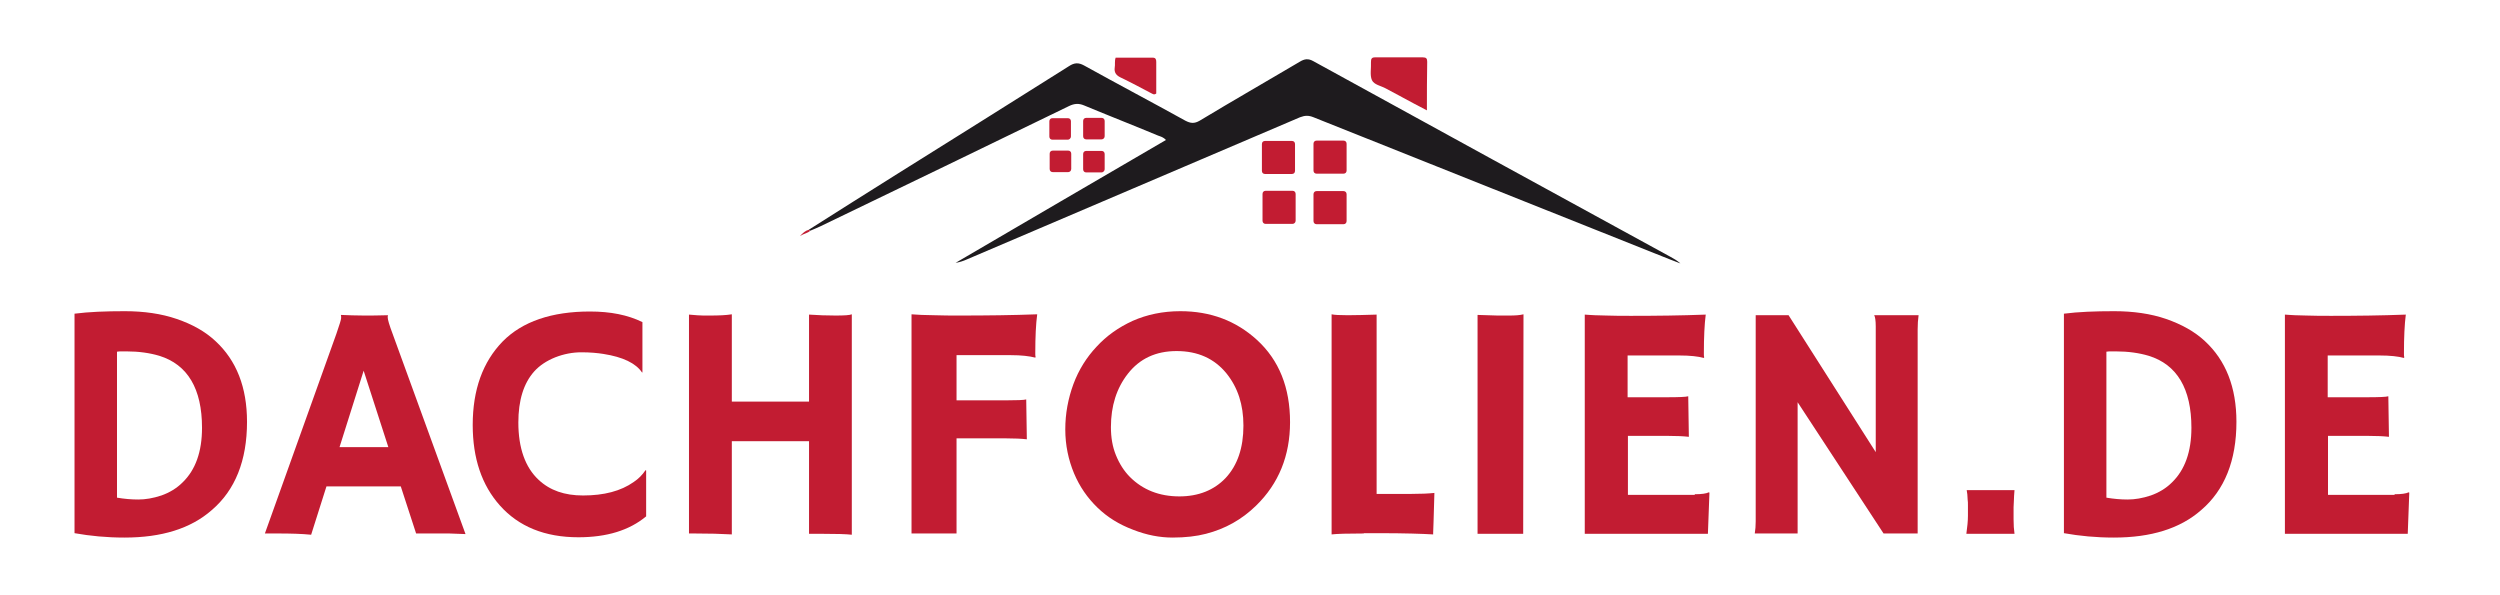
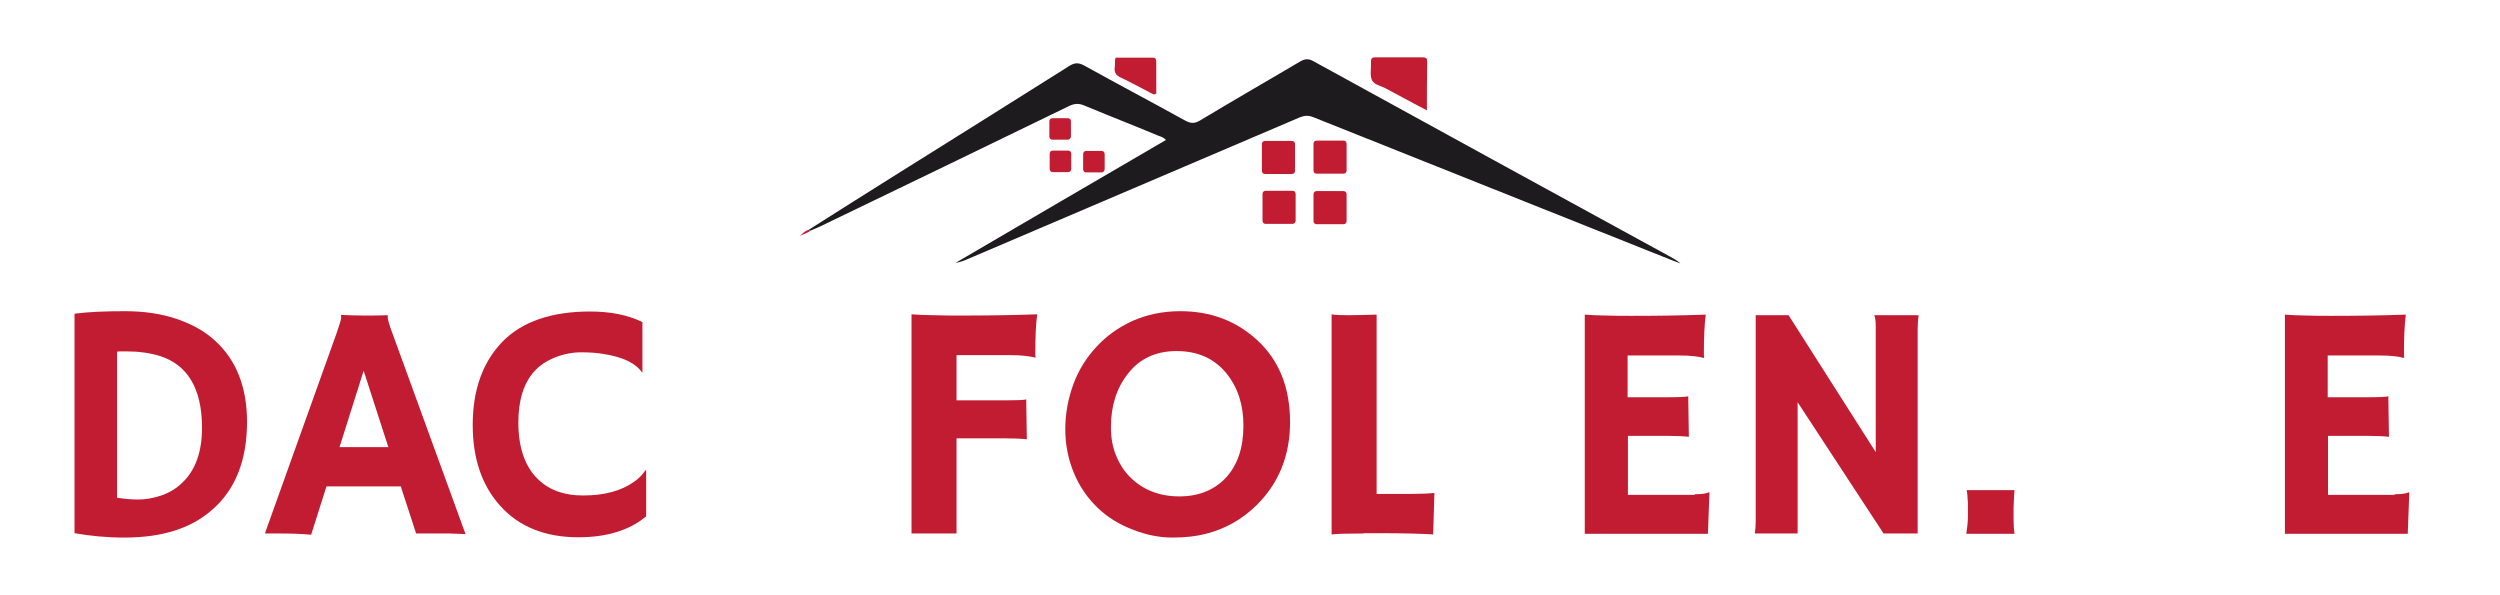
<svg xmlns="http://www.w3.org/2000/svg" width="210" zoomAndPan="magnify" viewBox="0 0 157.5 37.5" height="50" preserveAspectRatio="xMidYMid meet" version="1.0">
  <path fill="#1e1b1e" d="M 50.949 14.477 C 52.801 13.297 54.648 12.141 56.52 10.961 C 60.125 8.703 63.746 6.441 67.352 4.164 C 67.684 3.949 67.941 3.93 68.297 4.125 C 70.422 5.305 72.547 6.422 74.676 7.602 C 75.012 7.777 75.246 7.797 75.582 7.602 C 77.668 6.344 79.797 5.125 81.883 3.891 C 82.176 3.711 82.414 3.672 82.73 3.848 C 90.23 7.977 97.754 12.082 105.254 16.188 C 105.473 16.305 105.668 16.422 105.867 16.598 C 105.629 16.5 105.395 16.422 105.156 16.324 C 97.676 13.336 90.211 10.371 82.75 7.387 C 82.453 7.266 82.219 7.266 81.902 7.387 C 74.91 10.371 67.902 13.355 60.91 16.344 C 60.695 16.441 60.457 16.52 60.203 16.559 C 64.613 13.984 69.023 11.395 73.453 8.82 C 73.297 8.641 73.121 8.602 72.961 8.543 C 71.406 7.895 69.852 7.289 68.297 6.641 C 67.961 6.5 67.684 6.52 67.352 6.68 C 62.133 9.211 56.914 11.746 51.676 14.262 C 51.48 14.359 51.262 14.438 51.047 14.535 C 51.008 14.516 50.969 14.496 50.949 14.477 Z M 50.949 14.477 " fill-opacity="1" fill-rule="nonzero" />
  <path fill="#c21c32" d="M 89.895 6.953 C 89.324 6.66 88.852 6.402 88.379 6.148 C 88.027 5.953 87.672 5.773 87.316 5.578 C 87 5.402 86.566 5.344 86.43 5.047 C 86.293 4.734 86.391 4.301 86.371 3.91 C 86.371 3.711 86.41 3.613 86.629 3.613 C 87.633 3.613 88.637 3.613 89.641 3.613 C 89.855 3.613 89.914 3.691 89.914 3.891 C 89.895 4.891 89.895 5.871 89.895 6.953 Z M 89.895 6.953 " fill-opacity="1" fill-rule="nonzero" />
  <path fill="#c21c32" d="M 70.285 3.633 C 71.051 3.633 71.84 3.633 72.629 3.633 C 72.824 3.633 72.844 3.77 72.844 3.91 C 72.844 4.578 72.844 5.242 72.844 5.891 C 72.688 6.012 72.59 5.891 72.488 5.852 C 71.859 5.52 71.23 5.184 70.578 4.871 C 70.305 4.734 70.188 4.555 70.227 4.262 C 70.266 4.066 70.207 3.867 70.285 3.633 Z M 70.285 3.633 " fill-opacity="1" fill-rule="nonzero" />
  <path fill="#c21c32" d="M 50.949 14.477 C 50.988 14.496 51.027 14.516 51.047 14.535 C 50.891 14.691 50.652 14.711 50.395 14.871 C 50.594 14.672 50.73 14.535 50.949 14.477 Z M 50.949 14.477 " fill-opacity="1" fill-rule="nonzero" />
  <path fill="#c21c32" d="M 81.391 10.961 L 79.695 10.961 C 79.578 10.961 79.5 10.883 79.5 10.766 L 79.5 9.074 C 79.5 8.957 79.578 8.879 79.695 8.879 L 81.391 8.879 C 81.508 8.879 81.586 8.957 81.586 9.074 L 81.586 10.766 C 81.586 10.883 81.508 10.961 81.391 10.961 Z M 81.391 10.961 " fill-opacity="1" fill-rule="nonzero" />
  <path fill="#c21c32" d="M 81.43 14.105 L 79.734 14.105 C 79.617 14.105 79.539 14.023 79.539 13.906 L 79.539 12.219 C 79.539 12.102 79.617 12.02 79.734 12.02 L 81.43 12.02 C 81.547 12.02 81.625 12.102 81.625 12.219 L 81.625 13.906 C 81.625 14.023 81.527 14.105 81.43 14.105 Z M 81.43 14.105 " fill-opacity="1" fill-rule="nonzero" />
  <path fill="#c21c32" d="M 84.641 10.941 L 82.945 10.941 C 82.828 10.941 82.75 10.863 82.75 10.746 L 82.75 9.055 C 82.75 8.938 82.828 8.859 82.945 8.859 L 84.641 8.859 C 84.758 8.859 84.836 8.938 84.836 9.055 L 84.836 10.746 C 84.836 10.863 84.758 10.941 84.641 10.941 Z M 84.641 10.941 " fill-opacity="1" fill-rule="nonzero" />
  <path fill="#c21c32" d="M 84.641 14.125 L 82.945 14.125 C 82.828 14.125 82.75 14.043 82.75 13.926 L 82.75 12.238 C 82.75 12.121 82.828 12.039 82.945 12.039 L 84.641 12.039 C 84.758 12.039 84.836 12.121 84.836 12.238 L 84.836 13.926 C 84.836 14.043 84.758 14.125 84.641 14.125 Z M 84.641 14.125 " fill-opacity="1" fill-rule="nonzero" />
  <path fill="#c21c32" d="M 7.844 33.867 C 6.723 33.867 5.68 33.766 4.695 33.59 L 4.695 19.762 C 5.602 19.645 6.664 19.605 7.863 19.605 C 9.066 19.605 10.168 19.762 11.133 20.094 C 12.117 20.43 12.926 20.883 13.574 21.488 C 14.895 22.707 15.562 24.398 15.562 26.578 C 15.562 29.012 14.816 30.879 13.34 32.137 C 12.02 33.297 10.188 33.867 7.844 33.867 Z M 7.371 31.352 C 7.824 31.43 8.277 31.469 8.711 31.469 C 9.164 31.469 9.637 31.391 10.168 31.215 C 10.68 31.035 11.133 30.762 11.508 30.387 C 12.316 29.602 12.727 28.465 12.727 26.949 C 12.727 24.496 11.824 22.965 10.031 22.414 C 9.441 22.238 8.75 22.137 7.965 22.137 L 7.688 22.137 C 7.59 22.137 7.469 22.137 7.371 22.156 Z M 7.371 31.352 " fill-opacity="1" fill-rule="nonzero" />
  <path fill="#c21c32" d="M 19.602 33.688 C 19.008 33.629 18.32 33.609 17.512 33.609 L 16.688 33.609 L 21.195 21.02 C 21.391 20.449 21.492 20.133 21.492 20.035 C 21.492 19.938 21.492 19.879 21.473 19.859 L 21.492 19.84 C 21.945 19.859 22.414 19.879 22.93 19.879 C 23.34 19.879 23.832 19.879 24.426 19.859 L 24.445 19.879 C 24.426 19.898 24.426 19.938 24.426 19.996 C 24.426 20.133 24.523 20.469 24.738 21.039 L 29.328 33.648 C 29.191 33.648 29.031 33.629 28.836 33.629 L 28.305 33.609 C 28.125 33.609 27.969 33.609 27.832 33.609 L 26.215 33.609 L 25.25 30.645 L 20.566 30.645 Z M 24.465 28.168 L 22.91 23.355 L 21.391 28.168 Z M 24.465 28.168 " fill-opacity="1" fill-rule="nonzero" />
  <path fill="#c21c32" d="M 37.164 19.625 C 38.465 19.625 39.547 19.84 40.473 20.293 L 40.473 23.453 L 40.453 23.473 C 40.059 22.883 39.25 22.492 38.012 22.297 C 37.637 22.238 37.184 22.195 36.633 22.195 C 36.082 22.195 35.531 22.297 34.98 22.512 C 34.445 22.727 33.996 23.023 33.66 23.395 C 32.988 24.141 32.656 25.223 32.656 26.617 C 32.656 28.227 33.09 29.445 33.934 30.23 C 34.645 30.898 35.57 31.215 36.73 31.215 C 38.051 31.215 39.113 30.938 39.922 30.367 C 40.215 30.172 40.473 29.918 40.668 29.621 L 40.707 29.641 L 40.707 32.531 C 39.645 33.414 38.227 33.848 36.438 33.848 C 34.328 33.848 32.676 33.176 31.492 31.844 C 30.352 30.566 29.781 28.875 29.781 26.773 C 29.781 24.555 30.41 22.805 31.672 21.508 C 32.91 20.254 34.762 19.625 37.164 19.625 Z M 37.164 19.625 " fill-opacity="1" fill-rule="nonzero" />
-   <path fill="#c21c32" d="M 46.105 33.668 C 45.434 33.629 44.648 33.609 43.742 33.609 L 43.406 33.609 L 43.406 19.82 C 43.84 19.859 44.137 19.879 44.312 19.879 L 44.746 19.879 C 45.297 19.879 45.75 19.859 46.105 19.801 L 46.105 25.301 L 50.969 25.301 L 50.969 19.82 C 51.539 19.859 52.09 19.879 52.641 19.879 C 53.191 19.879 53.527 19.859 53.664 19.801 L 53.664 33.688 C 53.332 33.648 52.68 33.629 51.695 33.629 L 50.969 33.629 L 50.969 27.797 L 46.105 27.797 Z M 46.105 33.668 " fill-opacity="1" fill-rule="nonzero" />
  <path fill="#c21c32" d="M 64.691 27.676 C 64.359 27.637 63.926 27.617 63.41 27.617 L 60.262 27.617 L 60.262 33.609 L 57.426 33.609 L 57.426 19.801 C 57.602 19.82 57.82 19.82 58.074 19.84 L 58.844 19.859 C 59.375 19.879 59.906 19.879 60.477 19.879 C 62.172 19.879 63.805 19.859 65.344 19.801 C 65.262 20.41 65.223 21.215 65.223 22.238 C 65.223 22.355 65.223 22.434 65.242 22.492 L 65.223 22.531 C 64.852 22.434 64.336 22.375 63.688 22.375 L 60.262 22.375 L 60.262 25.223 L 63.293 25.223 C 64.062 25.223 64.516 25.203 64.652 25.164 Z M 64.691 27.676 " fill-opacity="1" fill-rule="nonzero" />
  <path fill="#c21c32" d="M 69.141 31.98 C 68.512 31.371 68.02 30.664 67.664 29.82 C 67.312 28.973 67.113 28.051 67.113 27.051 C 67.113 26.047 67.293 25.105 67.625 24.199 C 67.961 23.297 68.453 22.512 69.082 21.844 C 69.715 21.156 70.461 20.625 71.367 20.211 C 72.254 19.82 73.258 19.605 74.359 19.605 C 76.27 19.605 77.867 20.211 79.184 21.41 C 80.582 22.688 81.273 24.418 81.273 26.598 C 81.273 28.699 80.562 30.469 79.125 31.863 C 78.238 32.727 77.195 33.316 75.977 33.629 C 75.383 33.785 74.676 33.867 73.867 33.867 C 73.062 33.867 72.234 33.707 71.387 33.375 C 70.5 33.039 69.773 32.59 69.141 31.98 Z M 69.988 26.91 C 69.988 27.559 70.086 28.148 70.305 28.68 C 70.52 29.211 70.816 29.68 71.191 30.055 C 71.996 30.859 73.039 31.273 74.301 31.273 C 75.504 31.273 76.488 30.879 77.215 30.113 C 77.965 29.309 78.336 28.207 78.336 26.812 C 78.336 25.496 77.984 24.418 77.273 23.531 C 76.508 22.59 75.465 22.117 74.125 22.117 C 72.824 22.117 71.801 22.59 71.051 23.551 C 70.344 24.457 69.988 25.574 69.988 26.91 Z M 69.988 26.91 " fill-opacity="1" fill-rule="nonzero" />
  <path fill="#c21c32" d="M 85.918 33.609 C 84.895 33.609 84.227 33.629 83.891 33.668 L 83.891 19.801 C 84.047 19.84 84.402 19.859 84.914 19.859 C 85.426 19.859 86.035 19.84 86.727 19.82 L 86.727 31.117 L 88.871 31.117 C 89.504 31.117 89.996 31.094 90.367 31.055 C 90.328 32.668 90.289 33.512 90.289 33.57 L 90.289 33.668 C 89.621 33.629 88.48 33.59 86.883 33.59 L 85.918 33.59 Z M 85.918 33.609 " fill-opacity="1" fill-rule="nonzero" />
-   <path fill="#c21c32" d="M 93.086 19.84 C 93.777 19.859 94.188 19.879 94.348 19.879 L 95.094 19.879 C 95.469 19.879 95.746 19.859 95.98 19.801 L 95.961 33.629 L 93.086 33.629 Z M 93.086 19.84 " fill-opacity="1" fill-rule="nonzero" />
  <path fill="#c21c32" d="M 106.77 31.137 C 107.203 31.137 107.5 31.094 107.656 31.016 L 107.695 31.035 L 107.598 33.629 L 99.84 33.629 L 99.84 19.82 C 100.016 19.84 100.234 19.84 100.469 19.859 L 101.199 19.879 C 101.691 19.898 102.203 19.898 102.773 19.898 C 104.348 19.898 105.926 19.879 107.461 19.82 C 107.383 20.43 107.344 21.234 107.344 22.254 C 107.344 22.375 107.344 22.453 107.363 22.512 L 107.344 22.551 C 106.988 22.453 106.477 22.395 105.805 22.395 L 102.539 22.395 L 102.539 25.027 L 105 25.027 C 105.766 25.027 106.219 25.008 106.359 24.965 L 106.398 27.52 C 106.062 27.48 105.629 27.461 105.117 27.461 L 102.559 27.461 L 102.559 31.176 L 106.77 31.176 Z M 106.77 31.137 " fill-opacity="1" fill-rule="nonzero" />
  <path fill="#c21c32" d="M 110.551 33.609 C 110.59 33.375 110.609 33.117 110.609 32.844 L 110.609 19.859 L 112.68 19.859 L 118.172 28.484 L 118.172 20.566 C 118.172 20.195 118.133 19.957 118.074 19.859 L 120.871 19.859 C 120.832 20.133 120.812 20.43 120.812 20.762 L 120.812 33.609 L 118.664 33.609 L 113.25 25.34 L 113.25 33.609 Z M 110.551 33.609 " fill-opacity="1" fill-rule="nonzero" />
  <path fill="#c21c32" d="M 123.883 33.609 C 123.941 33.199 123.98 32.824 123.98 32.492 C 123.98 32.176 123.98 31.941 123.98 31.824 C 123.98 31.703 123.98 31.586 123.961 31.469 C 123.961 31.352 123.941 31.234 123.941 31.137 L 123.902 30.879 L 126.914 30.879 C 126.895 31.137 126.875 31.352 126.875 31.527 L 126.855 31.961 C 126.855 32.098 126.855 32.332 126.855 32.707 C 126.855 33.059 126.875 33.375 126.914 33.629 L 123.883 33.629 Z M 123.883 33.609 " fill-opacity="1" fill-rule="nonzero" />
-   <path fill="#c21c32" d="M 133.176 33.867 C 132.055 33.867 131.012 33.766 130.027 33.59 L 130.027 19.762 C 130.934 19.645 131.996 19.605 133.195 19.605 C 134.398 19.605 135.5 19.762 136.465 20.094 C 137.43 20.43 138.258 20.883 138.906 21.488 C 140.227 22.707 140.895 24.398 140.895 26.578 C 140.895 29.012 140.148 30.879 138.672 32.137 C 137.352 33.297 135.52 33.867 133.176 33.867 Z M 132.703 31.352 C 133.156 31.43 133.609 31.469 134.043 31.469 C 134.496 31.469 134.969 31.391 135.5 31.215 C 136.012 31.035 136.465 30.762 136.84 30.387 C 137.645 29.602 138.059 28.465 138.059 26.949 C 138.059 24.496 137.156 22.965 135.363 22.414 C 134.773 22.238 134.082 22.137 133.293 22.137 L 133.02 22.137 C 132.922 22.137 132.801 22.137 132.703 22.156 Z M 132.703 31.352 " fill-opacity="1" fill-rule="nonzero" />
  <path fill="#c21c32" d="M 150.859 31.137 C 151.293 31.137 151.586 31.094 151.746 31.016 L 151.785 31.035 L 151.688 33.629 L 143.949 33.629 L 143.949 19.82 C 144.125 19.84 144.34 19.84 144.578 19.859 L 145.305 19.879 C 145.797 19.898 146.309 19.898 146.883 19.898 C 148.457 19.898 150.031 19.879 151.566 19.82 C 151.488 20.43 151.449 21.234 151.449 22.254 C 151.449 22.375 151.449 22.453 151.469 22.512 L 151.449 22.551 C 151.094 22.453 150.582 22.395 149.914 22.395 L 146.645 22.395 L 146.645 25.027 L 149.105 25.027 C 149.875 25.027 150.328 25.008 150.465 24.965 L 150.504 27.52 C 150.172 27.48 149.738 27.461 149.227 27.461 L 146.664 27.461 L 146.664 31.176 L 150.859 31.176 Z M 150.859 31.137 " fill-opacity="1" fill-rule="nonzero" />
-   <path fill="#c21c32" d="M 67.273 8.801 L 66.309 8.801 C 66.188 8.801 66.109 8.723 66.109 8.602 L 66.109 7.641 C 66.109 7.523 66.188 7.445 66.309 7.445 L 67.273 7.445 C 67.391 7.445 67.469 7.523 67.469 7.641 L 67.469 8.602 C 67.469 8.703 67.371 8.801 67.273 8.801 Z M 67.273 8.801 " fill-opacity="1" fill-rule="nonzero" />
+   <path fill="#c21c32" d="M 67.273 8.801 L 66.309 8.801 C 66.188 8.801 66.109 8.723 66.109 8.602 L 66.109 7.641 C 66.109 7.523 66.188 7.445 66.309 7.445 L 67.273 7.445 C 67.391 7.445 67.469 7.523 67.469 7.641 L 67.469 8.602 C 67.469 8.703 67.371 8.801 67.273 8.801 Z " fill-opacity="1" fill-rule="nonzero" />
  <path fill="#c21c32" d="M 67.293 10.844 L 66.328 10.844 C 66.207 10.844 66.129 10.766 66.129 10.645 L 66.129 9.684 C 66.129 9.566 66.207 9.488 66.328 9.488 L 67.293 9.488 C 67.41 9.488 67.488 9.566 67.488 9.684 L 67.488 10.645 C 67.488 10.766 67.391 10.844 67.293 10.844 Z M 67.293 10.844 " fill-opacity="1" fill-rule="nonzero" />
-   <path fill="#c21c32" d="M 69.398 8.781 L 68.434 8.781 C 68.316 8.781 68.238 8.703 68.238 8.582 L 68.238 7.621 C 68.238 7.504 68.316 7.426 68.434 7.426 L 69.398 7.426 C 69.516 7.426 69.594 7.504 69.594 7.621 L 69.594 8.582 C 69.594 8.703 69.496 8.781 69.398 8.781 Z M 69.398 8.781 " fill-opacity="1" fill-rule="nonzero" />
  <path fill="#c21c32" d="M 69.398 10.863 L 68.434 10.863 C 68.316 10.863 68.238 10.785 68.238 10.664 L 68.238 9.703 C 68.238 9.586 68.316 9.508 68.434 9.508 L 69.398 9.508 C 69.516 9.508 69.594 9.586 69.594 9.703 L 69.594 10.664 C 69.594 10.766 69.496 10.863 69.398 10.863 Z M 69.398 10.863 " fill-opacity="1" fill-rule="nonzero" />
</svg>